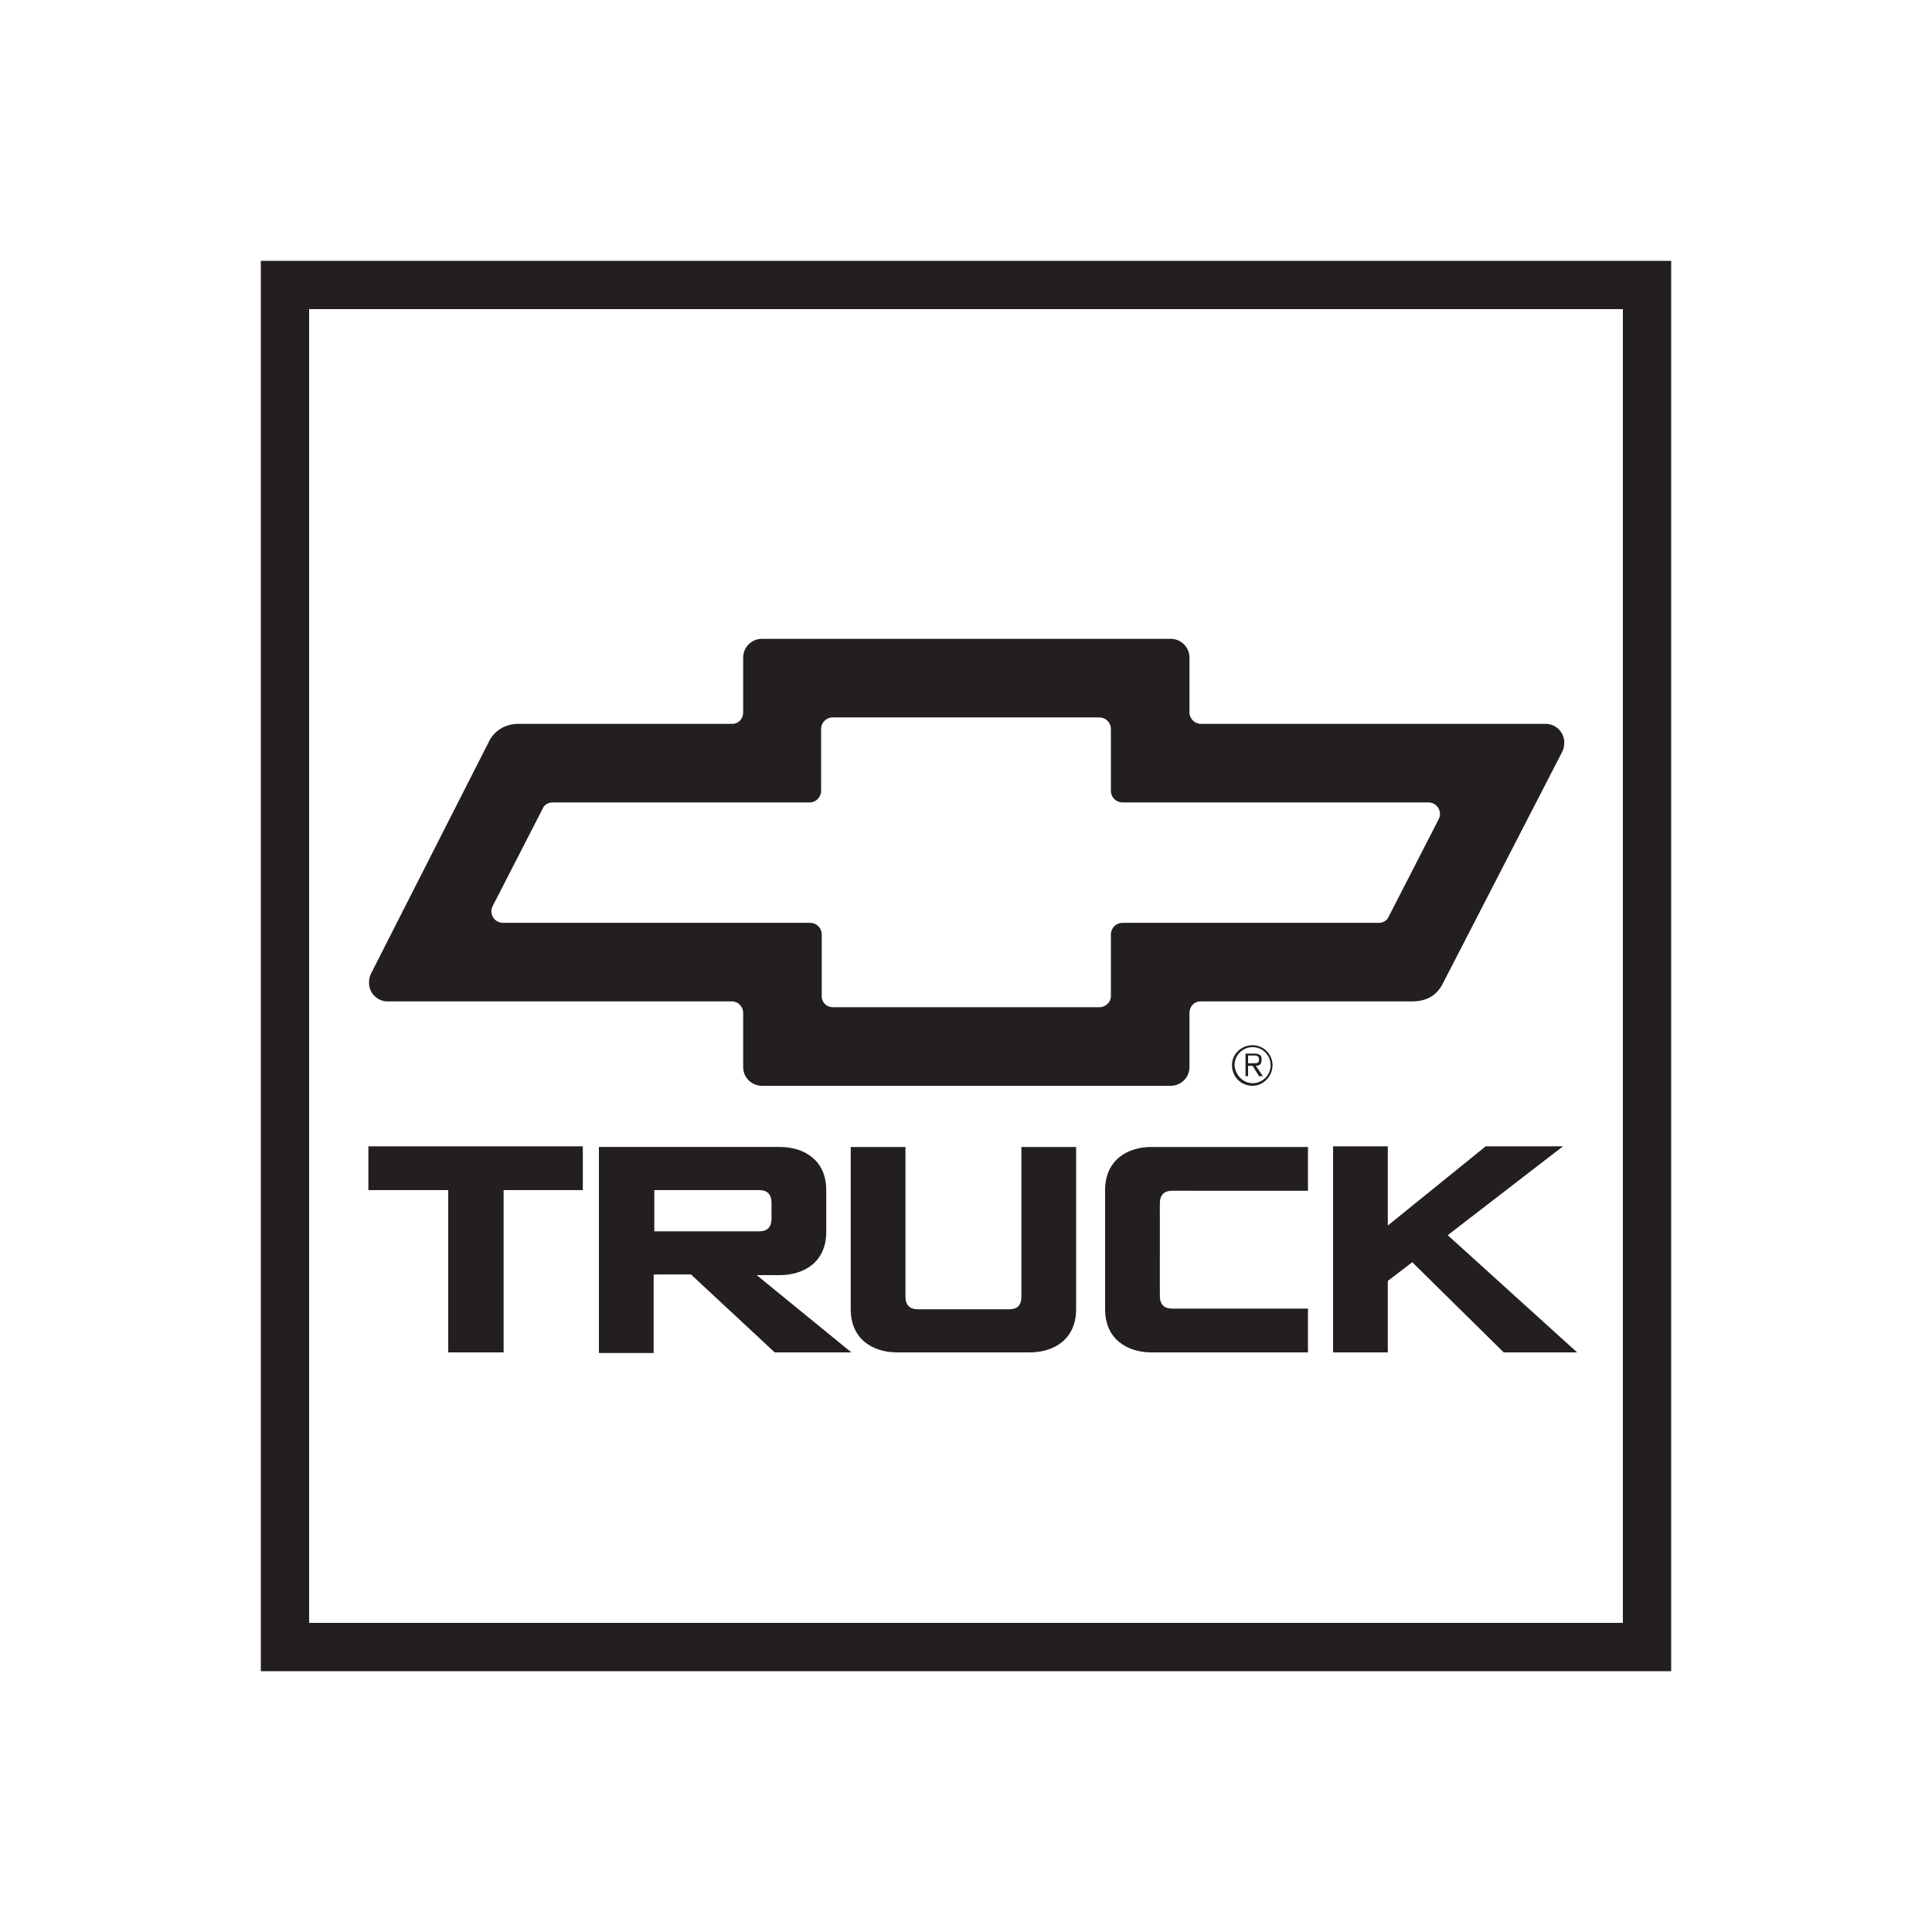
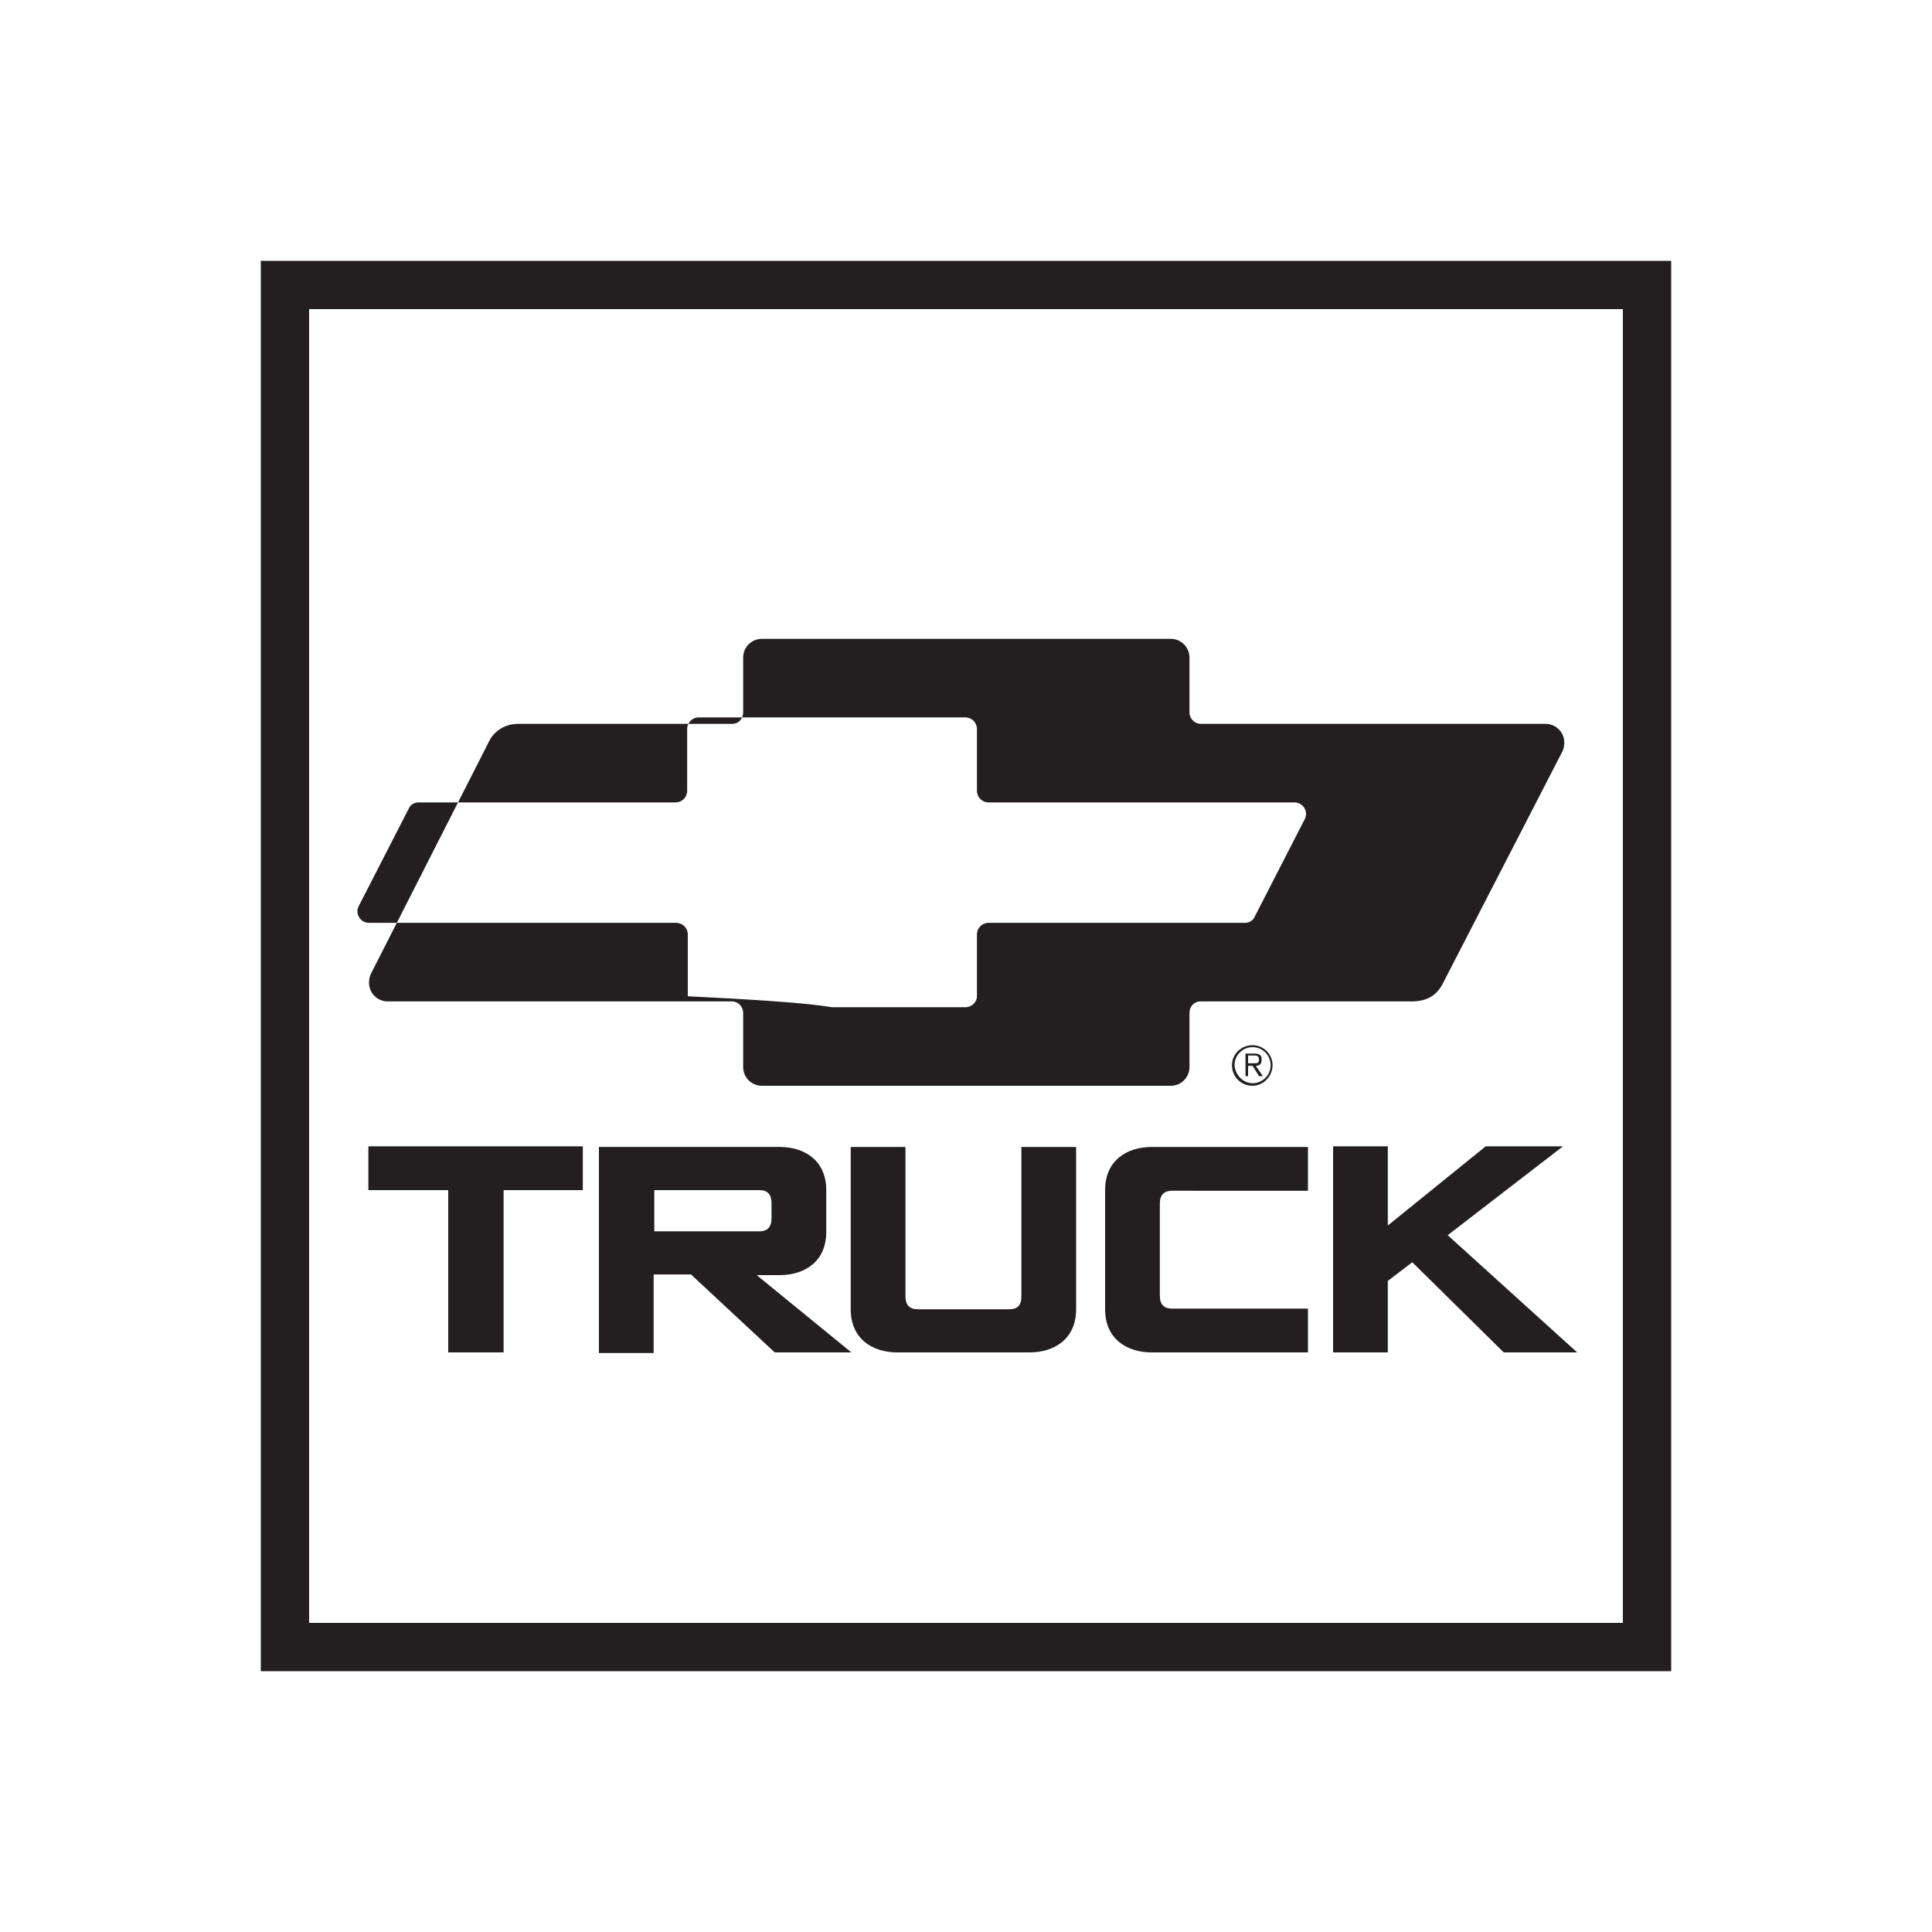
<svg xmlns="http://www.w3.org/2000/svg" version="1.1" id="Layer_2" x="0px" y="0px" viewBox="0 0 300 300" style="enable-background:new 0 0 300 300;" xml:space="preserve">
  <style type="text/css">
	.st0{fill-rule:evenodd;clip-rule:evenodd;fill:#231F20;}
</style>
  <g>
-     <path class="st0" d="M40.5,40.5h219v219h-219V40.5L40.5,40.5z M48,48v204h204V48H48L48,48z M194.5,168.2v0.4   c-1.8,0-3.2-1.4-3.2-3.2c0-1.7,1.4-3.1,3.2-3.1c1.7,0,3.1,1.4,3.1,3.1c0,1.7-1.4,3.2-3.1,3.2V168.2c1.5,0,2.8-1.2,2.8-2.8   c0-1.5-1.2-2.8-2.8-2.8c-1.5,0-2.8,1.2-2.8,2.8C191.8,166.9,193,168.2,194.5,168.2L194.5,168.2z M193.8,164v3.1h-0.4v-3.5h1.3   c0.4,0,0.6,0,0.9,0.2c0.3,0.1,0.3,0.5,0.3,0.8c0,0.7-0.4,0.9-0.9,0.9l1.1,1.6h-0.6l-1-1.6h-0.7v-0.4h0.9c0.5,0,0.8,0,0.8-0.6   c0-0.3-0.1-0.6-0.7-0.6H193.8L193.8,164z M78.1,210h-8.5l0-25.2l-12.4,0v-6.8h33.3v6.8l-12.3,0V210L78.1,210z M167.1,178.1v25.2   c0,4.7-3.5,6.7-7.2,6.7h-20.6c-3.7,0-7.2-2-7.2-6.7v-25.2l8.5,0v23.2c0,1.4,0.7,2,1.9,2h14.2c1.3,0,1.9-0.6,1.9-2v-23.2   L167.1,178.1L167.1,178.1z M180.1,201.2c0,1.4,0.7,2,1.9,2h21.1v6.8h-24.3c-3.7,0-7.2-2-7.2-6.7v-18.5c0-4.7,3.5-6.7,7.2-6.7h24.3   v6.8H182c-1.2,0-1.9,0.6-1.9,2V201.2L180.1,201.2z M215.5,198.9l0,11.1l-8.5,0v-32h8.5l0,12.3l15.2-12.3h12l-17.9,13.8l20.1,18.2   h-11.4l-14.2-14L215.5,198.9L215.5,198.9z M181.8,168.6l-63.5,0c-1.6,0-2.9-1.3-2.9-2.9l0-8.4c0-1-0.8-1.8-1.7-1.8l-53.5,0   c-1.6,0-2.9-1.3-2.9-2.9c0-0.5,0.1-1,0.3-1.4l18.3-36c0.7-1.5,2.3-2.8,4.6-2.8l33.2,0c1,0,1.7-0.8,1.7-1.8l0-8.5   c0-1.6,1.3-2.9,2.9-2.9l63.5,0c1.6,0,2.9,1.3,2.9,2.9l0,8.5c0,1,0.8,1.8,1.8,1.8l53.5,0c1.6,0,2.9,1.3,2.9,2.9c0,0.5-0.1,1-0.3,1.4   L224,152.8c-1,1.9-2.6,2.7-4.8,2.7l-32.8,0c-1,0-1.7,0.8-1.7,1.8l0,8.4C184.7,167.3,183.4,168.6,181.8,168.6L181.8,168.6z    M129.3,156.4l20.6,0v0l20.8,0c1,0,1.8-0.8,1.8-1.7l0-9.6c0-1,0.8-1.8,1.8-1.8l39.8,0c0.7,0,1.3-0.4,1.5-0.9l7.8-15.2   c0.1-0.2,0.2-0.5,0.2-0.8c0-1-0.8-1.8-1.8-1.8l-47.5,0c-1,0-1.8-0.8-1.8-1.8l0-9.6c0-1-0.8-1.8-1.8-1.8l-41.4,0   c-1,0-1.8,0.8-1.8,1.8l0,9.6c0,1-0.8,1.8-1.8,1.8l-39.9,0c-0.7,0-1.3,0.4-1.5,0.9l-7.8,15.2c-0.1,0.2-0.2,0.5-0.2,0.8   c0,1,0.8,1.8,1.8,1.8h47.7c1,0,1.8,0.8,1.8,1.8l0,9.6C127.6,155.7,128.4,156.4,129.3,156.4L129.3,156.4z M101.5,198l0,12.1H93v-32   l28.1,0c3.7,0,7.2,2,7.2,6.7v6.5c0,4.7-3.5,6.7-7.2,6.7c-1.5,0-2.3,0-3.6,0l14.7,12h-11.9l-13-12.1h-4.3h-0.2H101.5L101.5,198z    M102.6,191.2c4,0,14.3,0,15.3,0c1.2,0,1.9-0.6,1.9-2v-2.4c0-1.4-0.7-2-1.9-2l-16.3,0l0,6.4H102.6L102.6,191.2z" />
+     <path class="st0" d="M40.5,40.5h219v219h-219V40.5L40.5,40.5z M48,48v204h204V48H48L48,48z M194.5,168.2v0.4   c-1.8,0-3.2-1.4-3.2-3.2c0-1.7,1.4-3.1,3.2-3.1c1.7,0,3.1,1.4,3.1,3.1c0,1.7-1.4,3.2-3.1,3.2V168.2c1.5,0,2.8-1.2,2.8-2.8   c0-1.5-1.2-2.8-2.8-2.8c-1.5,0-2.8,1.2-2.8,2.8C191.8,166.9,193,168.2,194.5,168.2L194.5,168.2z M193.8,164v3.1h-0.4v-3.5h1.3   c0.4,0,0.6,0,0.9,0.2c0.3,0.1,0.3,0.5,0.3,0.8c0,0.7-0.4,0.9-0.9,0.9l1.1,1.6h-0.6l-1-1.6h-0.7v-0.4h0.9c0.5,0,0.8,0,0.8-0.6   c0-0.3-0.1-0.6-0.7-0.6H193.8L193.8,164z M78.1,210h-8.5l0-25.2l-12.4,0v-6.8h33.3v6.8l-12.3,0V210L78.1,210z M167.1,178.1v25.2   c0,4.7-3.5,6.7-7.2,6.7h-20.6c-3.7,0-7.2-2-7.2-6.7v-25.2l8.5,0v23.2c0,1.4,0.7,2,1.9,2h14.2c1.3,0,1.9-0.6,1.9-2v-23.2   L167.1,178.1L167.1,178.1z M180.1,201.2c0,1.4,0.7,2,1.9,2h21.1v6.8h-24.3c-3.7,0-7.2-2-7.2-6.7v-18.5c0-4.7,3.5-6.7,7.2-6.7h24.3   v6.8H182c-1.2,0-1.9,0.6-1.9,2V201.2L180.1,201.2z M215.5,198.9l0,11.1l-8.5,0v-32h8.5l0,12.3l15.2-12.3h12l-17.9,13.8l20.1,18.2   h-11.4l-14.2-14L215.5,198.9L215.5,198.9z M181.8,168.6l-63.5,0c-1.6,0-2.9-1.3-2.9-2.9l0-8.4c0-1-0.8-1.8-1.7-1.8l-53.5,0   c-1.6,0-2.9-1.3-2.9-2.9c0-0.5,0.1-1,0.3-1.4l18.3-36c0.7-1.5,2.3-2.8,4.6-2.8l33.2,0c1,0,1.7-0.8,1.7-1.8l0-8.5   c0-1.6,1.3-2.9,2.9-2.9l63.5,0c1.6,0,2.9,1.3,2.9,2.9l0,8.5c0,1,0.8,1.8,1.8,1.8l53.5,0c1.6,0,2.9,1.3,2.9,2.9c0,0.5-0.1,1-0.3,1.4   L224,152.8c-1,1.9-2.6,2.7-4.8,2.7l-32.8,0c-1,0-1.7,0.8-1.7,1.8l0,8.4C184.7,167.3,183.4,168.6,181.8,168.6L181.8,168.6z    M129.3,156.4l20.6,0v0c1,0,1.8-0.8,1.8-1.7l0-9.6c0-1,0.8-1.8,1.8-1.8l39.8,0c0.7,0,1.3-0.4,1.5-0.9l7.8-15.2   c0.1-0.2,0.2-0.5,0.2-0.8c0-1-0.8-1.8-1.8-1.8l-47.5,0c-1,0-1.8-0.8-1.8-1.8l0-9.6c0-1-0.8-1.8-1.8-1.8l-41.4,0   c-1,0-1.8,0.8-1.8,1.8l0,9.6c0,1-0.8,1.8-1.8,1.8l-39.9,0c-0.7,0-1.3,0.4-1.5,0.9l-7.8,15.2c-0.1,0.2-0.2,0.5-0.2,0.8   c0,1,0.8,1.8,1.8,1.8h47.7c1,0,1.8,0.8,1.8,1.8l0,9.6C127.6,155.7,128.4,156.4,129.3,156.4L129.3,156.4z M101.5,198l0,12.1H93v-32   l28.1,0c3.7,0,7.2,2,7.2,6.7v6.5c0,4.7-3.5,6.7-7.2,6.7c-1.5,0-2.3,0-3.6,0l14.7,12h-11.9l-13-12.1h-4.3h-0.2H101.5L101.5,198z    M102.6,191.2c4,0,14.3,0,15.3,0c1.2,0,1.9-0.6,1.9-2v-2.4c0-1.4-0.7-2-1.9-2l-16.3,0l0,6.4H102.6L102.6,191.2z" />
  </g>
</svg>